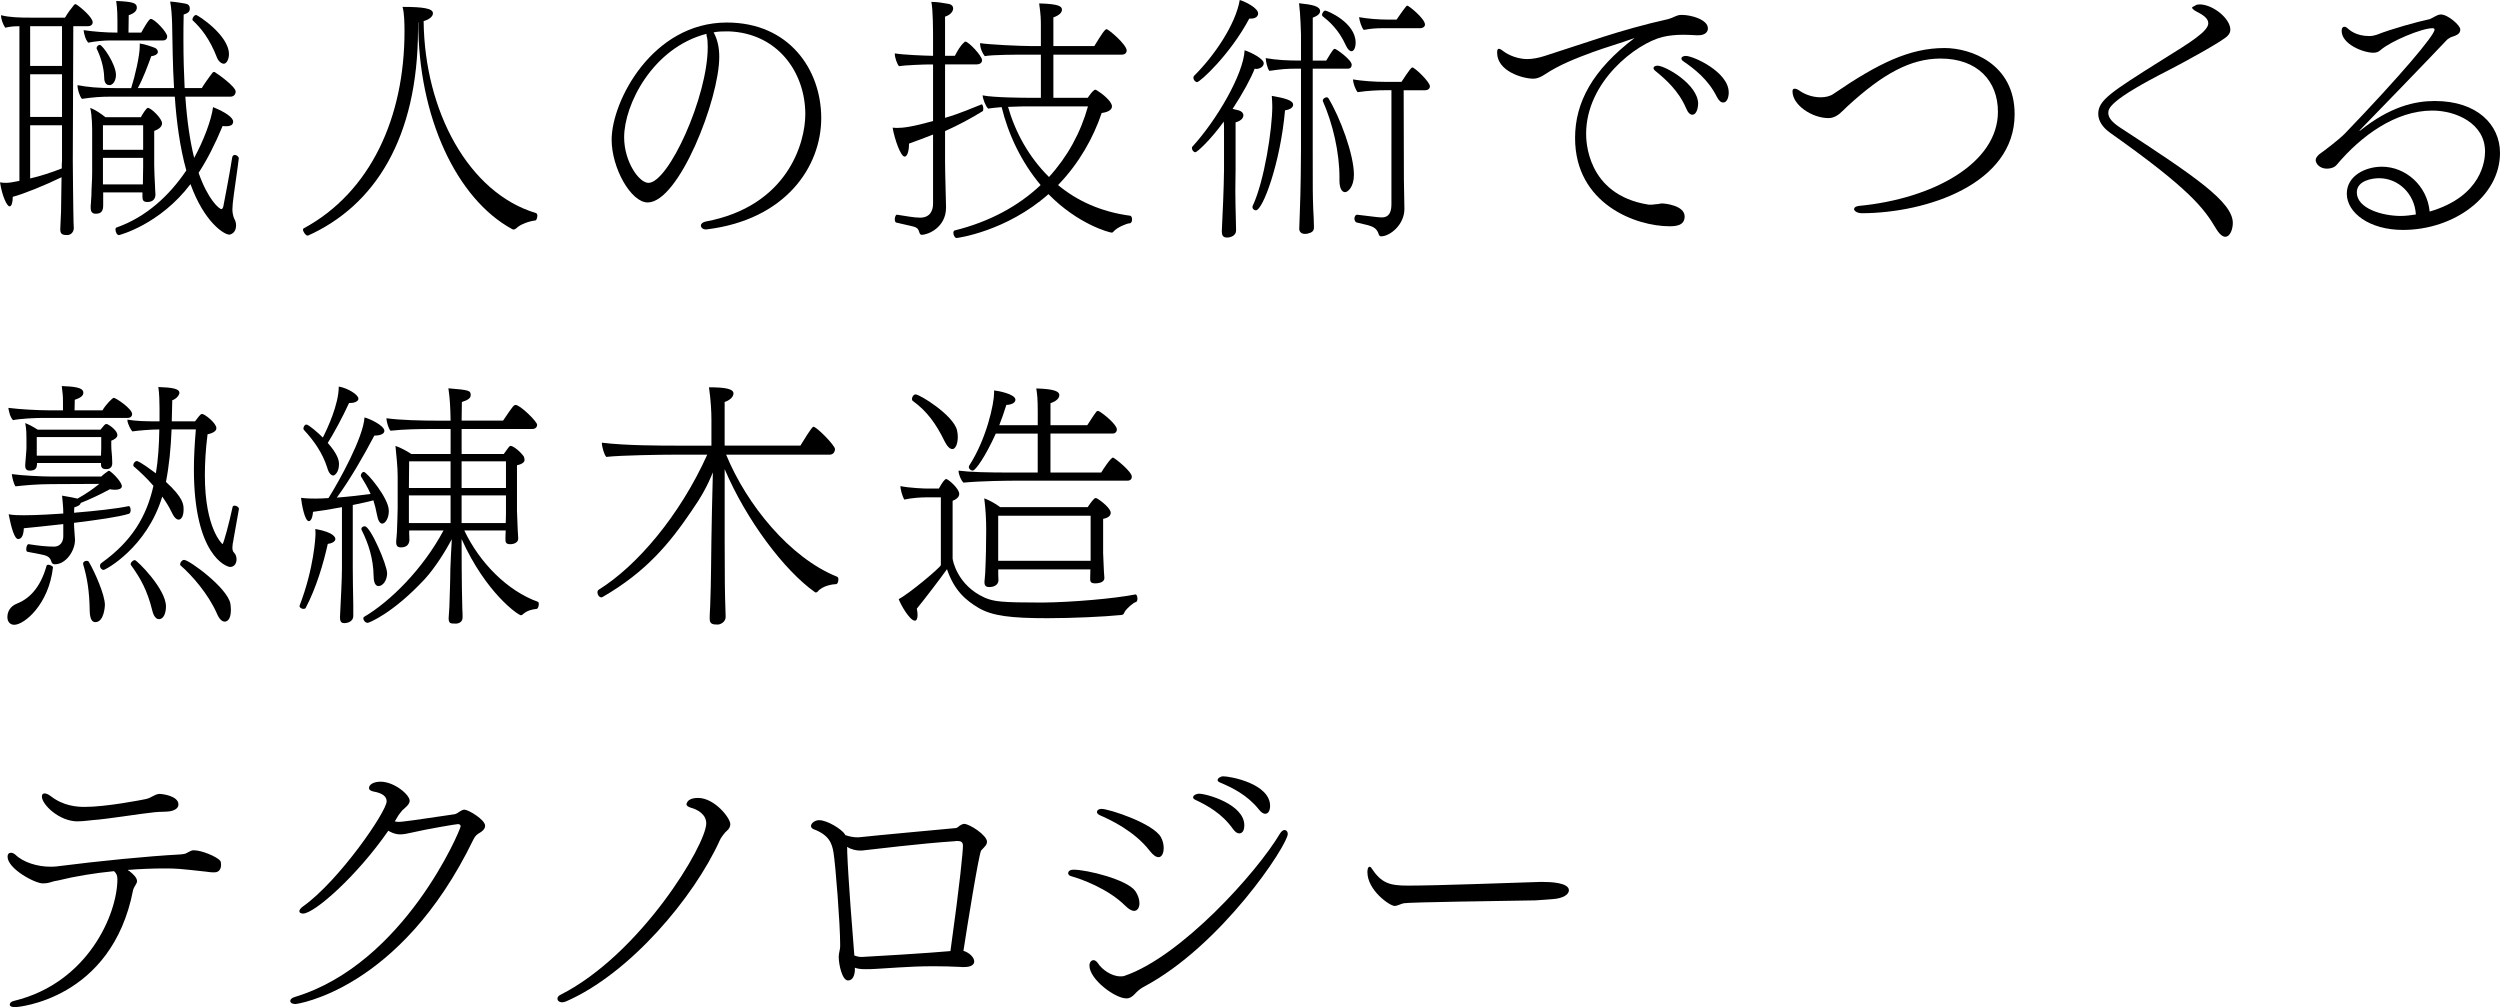
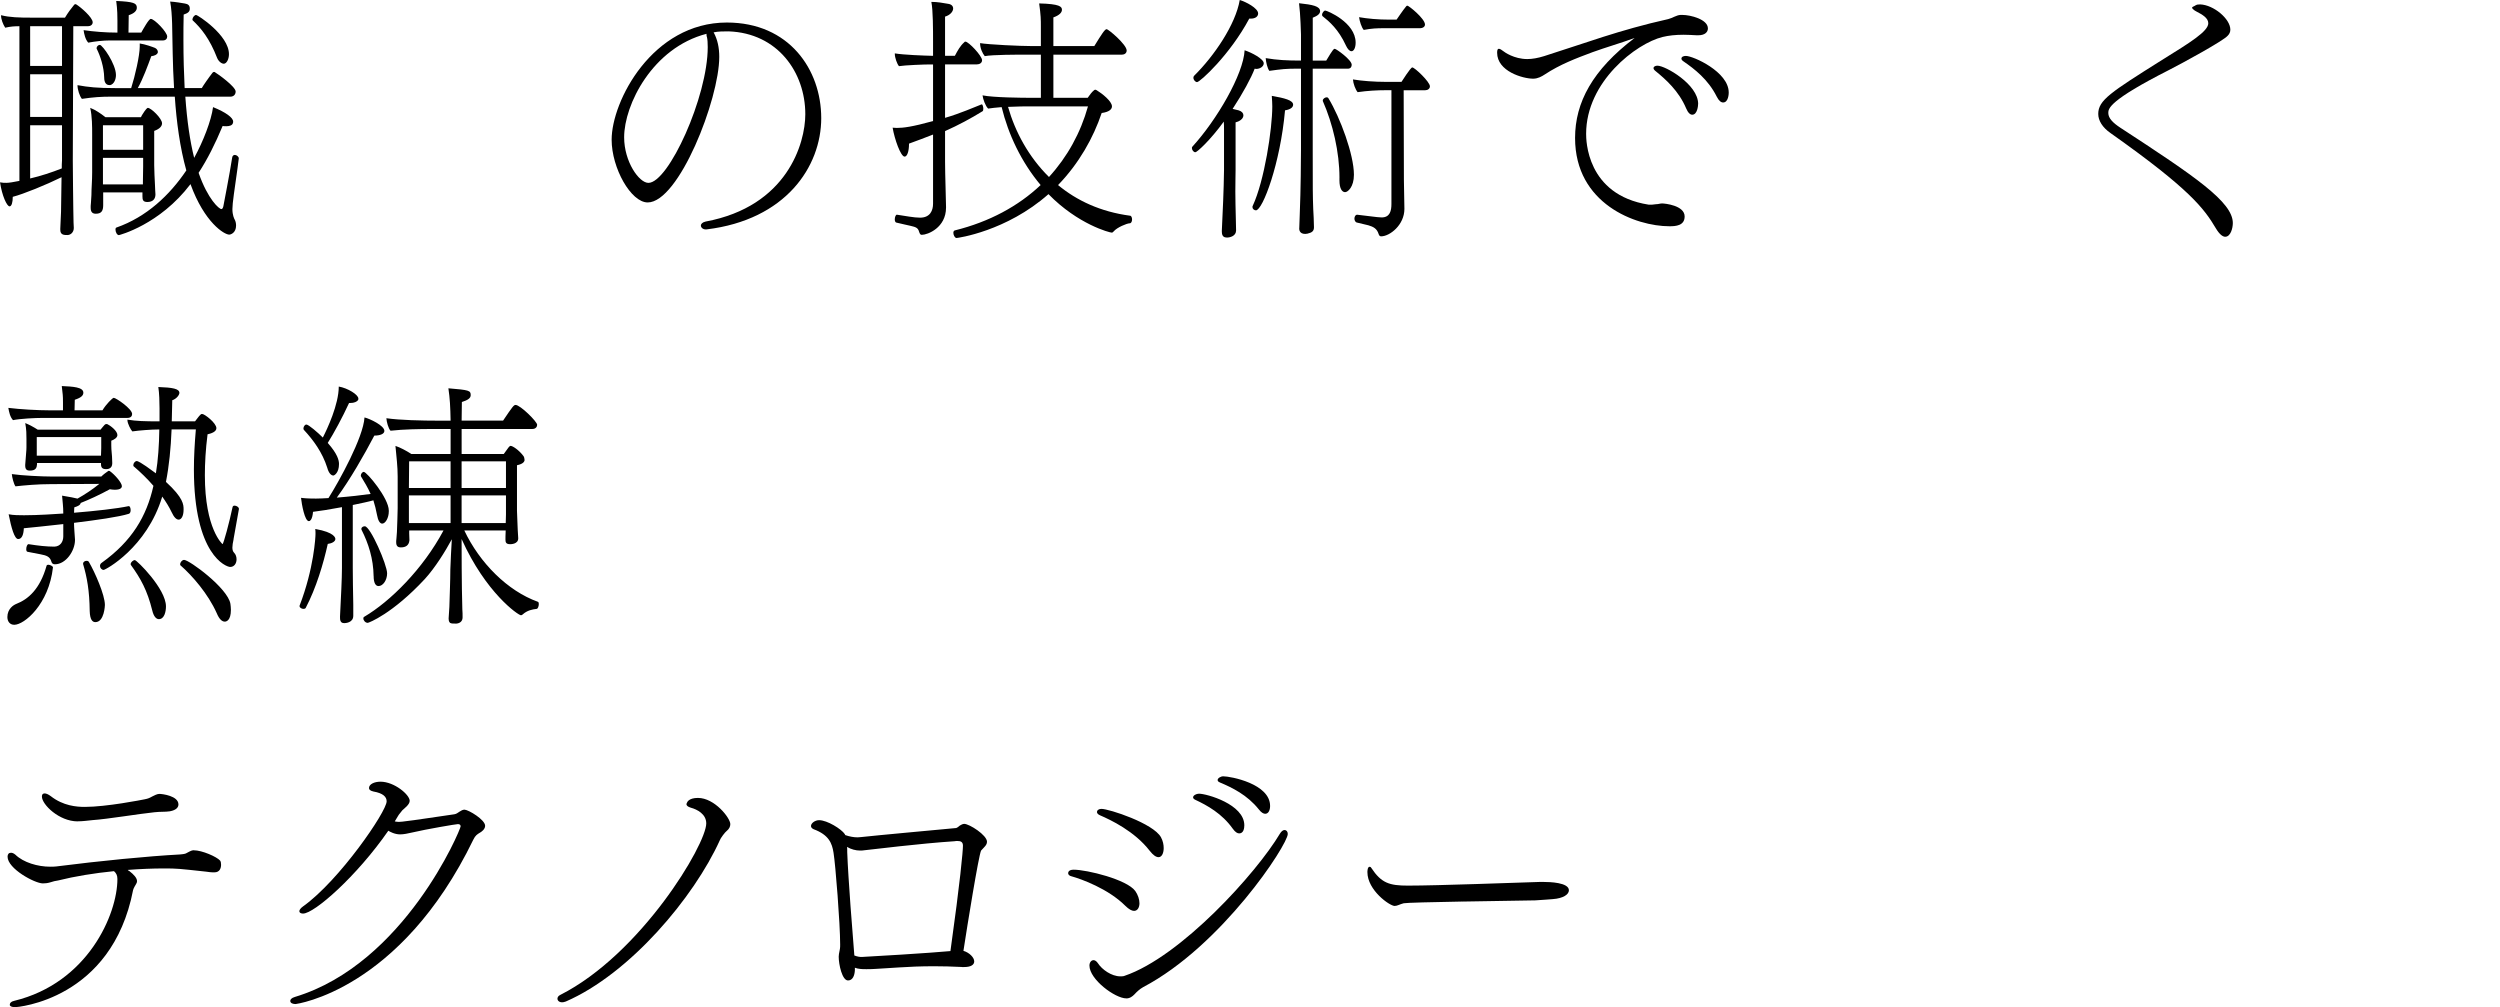
<svg xmlns="http://www.w3.org/2000/svg" id="_レイヤー_2" data-name="レイヤー 2" viewBox="0 0 845.8 340.75">
  <defs>
    <style>
      .cls-1 {
        fill: #000;
        stroke-width: 0px;
      }
    </style>
  </defs>
  <g id="_レイヤー_1-2" data-name="レイヤー 1">
    <g>
      <path class="cls-1" d="M20.4,77.29l.25-5.64.17-11.69c-5.22,2.57-12.94,5.72-16.5,6.63,0,1.91-.41,3.23-1.08,3.23-.91,0-2.57-3.65-3.23-8.13.83.17,1.49.17,2.16.17.83,0,2.41-.25,4.4-.66V8.87c-1.58,0-2.99.08-4.81.5-.75-1.16-1.41-2.82-1.41-4.23,2.9.75,6.22.83,10.2.83h11.44c1-1.66,1.91-2.9,3.07-4.31.17-.17.25-.25.41-.25.08,0,.25,0,.33.08,1.49.91,5.56,4.4,5.56,6.05,0,.83-.75,1.33-1.58,1.33h-4.98l-.17,45.36c0,6.72.17,13.27.17,16.5,0,3.65.17,6.39.17,6.39,0,1.49-1.08,2.4-2.16,2.4s-2.41,0-2.41-1.74v-.5ZM20.98,8.87h-10.78v13.44h10.78v-13.44ZM20.98,25.13h-10.78v14.43h10.78v-14.43ZM20.98,42.38h-10.78v18c3.57-.83,7.38-2.07,10.7-3.4,0-.91,0-1.82.08-2.74v-11.86ZM62.7,32.68c.58,8.29,1.58,15.09,2.99,20.73,3.07-5.56,5.81-12.69,6.39-17.17,4.31,1.74,6.8,3.57,6.8,4.89,0,.17,0,.33-.08.5-.17.75-1.08,1.08-2.24,1.08-.41,0-.83,0-1.24-.08-2.49,5.97-5.14,11.28-8.13,15.84,3.15,9.04,6.97,12.27,7.71,12.27.25,0,.5-.25.66-.91,0,0,2.24-11.53,2.99-16.5.08-.66.5-.91.91-.91.58,0,1.33.58,1.33,1.16,0,.25-.58,4.56-1.66,12.11-.33,2.49-.5,3.98-.5,5.06,0,1.99.58,3.23.83,3.65.25.5.41,1.16.41,1.91,0,2.41-1.74,3.07-2.32,3.07-1.66,0-8.38-4.06-13.1-17.08-10.45,13.77-24.13,17.25-24.22,17.25-.66,0-1.16-1.08-1.16-1.91,0-.33.08-.58.33-.66,10.2-3.57,18-10.95,23.64-19.32-2.16-7.71-3.32-16.42-3.9-24.96h-21.31c-3.73,0-6.14.17-10.12.75-.75-.91-1.49-3.07-1.49-4.64,3.57.66,6.72,1,12.85,1h5.31c1.33-4.15,2.9-11.03,2.9-14.1v-1c1.82.25,4.31,1.16,5.14,1.49.58.25,1,.83,1,1.41,0,.08-.08.25-.08.33-.25.5-.91.91-2.16,1.08-1.16,3.15-2.82,7.71-4.56,10.78h12.27c-.5-7.96-.5-15.67-.66-21.89-.08-2.57-.25-5.22-.66-7.38,1.66.08,3.98.5,4.98.66,1.08.17,1.66.66,1.66,1.66v.17c0,.83-.5,1.41-2.07,1.91-.08,2.99-.08,5.89-.08,8.62,0,5.89.17,11.36.41,16.25h5.81c.33-.66,2.41-3.65,3.65-5.22.17-.17.33-.25.5-.25s.33.08.5.25c.75.41,6.8,4.73,6.8,6.39,0,.83-.5,1.74-1.82,1.74h-15.18ZM37.32,13.68c-2.49,0-5.22.33-7.46.75-1-1.08-1.41-2.99-1.58-4.23,3.4.5,7.46.83,11.28.83h.17v-3.98c0-1.24,0-3.81-.41-6.72,5.89.25,6.97.75,6.97,2.24v.08c0,1-.91,1.91-2.74,2.49l-.08,5.89h4.31c.66-1.16,2.57-4.64,3.23-4.64,1.24,0,5.56,4.48,5.56,5.97,0,.66-.41,1.33-1.49,1.33h-17.75ZM48.18,65.1h-13.27v4.31c0,1.91-.58,2.9-2.49,2.9-1.08,0-1.74-.5-1.74-1.99v-.66c0-.08.17-1.74.25-3.65,0-2.41.25-4.73.25-7.63v-13.02c0-2.41,0-6.05-.66-8.87,1.74.66,3.57,1.91,5.14,3.15h12.03l.33-.66c1.33-2.16,1.82-2.49,1.99-2.49,1.08,0,4.81,3.57,4.81,5.23,0,.83-.58,1.82-2.65,2.57v11.61c0,1.24.17,5.31.25,6.47,0,1.08.17,3.07.17,3.4,0,1.49-.83,2.57-2.74,2.57-1.49,0-1.66-.75-1.66-1.91v-1.33ZM36.99,28.78c-1,0-1.74-.75-1.74-2.57-.08-3.57-1.33-7.3-2.49-9.62-.08-.08-.08-.25-.08-.33,0-.5.58-1.08,1.08-1.08.91,0,5.47,6.47,5.47,10.2,0,1.49-.66,3.07-1.91,3.4h-.33ZM48.43,42.38h-13.6v8.29h13.6v-8.29ZM48.35,61.54c0-.83.08-3.57.08-5.22v-2.9h-13.6v8.96h13.52v-.83ZM75.72,21.56c-.75,0-1.74-.75-2.24-1.91-2.57-6.63-5.47-10.12-8.29-12.77-.08-.08-.08-.17-.08-.33,0-.58.66-1.49,1.24-1.49.5,0,11.11,6.8,11.11,13.27,0,1.74-.83,3.23-1.74,3.23Z" />
-       <path class="cls-1" d="M104,79.7c-.58,0-1.49-1.33-1.49-1.99,0-.17.08-.33.17-.41,22.72-12.27,34.17-37.57,34.17-66.68,0-2.9-.08-6.22-.66-8.29,6.88,0,10.28.5,10.28,2.16,0,1-1.08,2.07-3.15,2.65.33,30.52,15.26,58.13,37.98,64.94.33.08.5.5.5.91,0,.66-.33,1.49-.58,1.58-1.74.17-5.14,1.16-6.63,2.74-.25.17-.5.33-.83.33-.08,0-.25,0-.41-.08-18.99-10.28-31.85-38.15-31.85-69.99h-.08v2.16c0,37.15-14.76,59.88-37.24,69.99h-.17Z" />
      <path class="cls-1" d="M238.78,77.62c-1,0-1.66-.66-1.66-1.33,0-.5.5-1.08,1.58-1.33,27.62-5.14,33.75-26.46,33.75-36.32,0-14.18-9.37-27.45-25.96-28.03-1.74,0-3.4,0-5.06.33,1.33,2.4,1.91,5.22,1.91,8.29,0,14.35-13.68,49.26-24.22,49.26-5.64,0-12.19-11.61-12.19-21.23,0-13.02,13.77-39.64,38.98-39.64,21.06,0,31.93,15.92,31.93,32.34s-12.03,34.42-38.81,37.65h-.25ZM239.02,11.44c-18.24,4.73-27.86,23.97-27.86,35,0,8.29,5.06,15.43,8.21,15.43,6.8,0,20.07-29.11,20.07-45.94,0-1.41-.08-2.57-.25-3.32-.17-.41-.17-.83-.17-1.16Z" />
      <path class="cls-1" d="M320.06,70.24c0,6.8-6.22,9.21-8.21,9.21-.41,0-.66-.25-.91-1.08-.41-1.49-1.41-1.58-2.99-1.99-1-.17-2.74-.66-4.73-1.08-.33-.08-.5-.58-.5-1.08,0-.75.33-1.66.75-1.58,2.82.41,5.72,1,7.8,1,3.4,0,4.4-2.4,4.4-4.73v-23.39c-2.57,1-5.56,2.16-8.13,3.07,0,2.74-.66,4.4-1.49,4.4-1.33,0-3.4-5.89-4.06-9.79.5,0,.91.08,1.41.08,2.16,0,5.06-.33,12.27-2.32v-19.16h-1.08c-1.82,0-8.46.25-10.45.58-.66-.75-1.41-2.9-1.41-4.15v-.17c2.99.5,9.62.75,12.94.83v-4.81c0-3.9,0-10.7-.58-13.44,2.16,0,3.73.33,5.72.66,1.16.17,1.66.83,1.66,1.58,0,1-1,2.24-2.74,2.74v13.27h3.32c.91-1.74,1.82-3.4,3.15-4.56.08-.17.25-.25.41-.25,1.08,0,5.64,4.81,5.64,6.3,0,.91-.83,1.41-1.82,1.41h-10.7v18.08c5.14-1.49,9.79-3.57,12.36-4.56h.08c.25,0,.5.83.5,1.49,0,.41-.08.75-.25.83-3.9,2.41-8.21,4.73-12.69,6.72v10.37c0,4.23.33,13.27.33,15.34v.17ZM356.38,18.49v14.6h11.61c.66-.91,1.33-1.91,2.07-2.49.17-.17.33-.25.5-.25s.33.08.58.25c1.66,1,5.06,3.65,5.06,5.39,0,1-1,1.91-3.48,2.24-2.82,8.38-7.63,17-14.76,24.38,6.3,5.22,14.35,9.04,24.38,10.37.41,0,.66.66.66,1.24,0,.66-.25,1.33-.83,1.33-.91,0-4.31,1.41-5.39,2.74-.33.33-.41.41-.66.41-.66,0-11.36-2.74-21.4-13.02-14.26,12.61-30.77,14.84-31.1,14.84-.58,0-1.08-1-1.08-1.74,0-.42.17-.75.5-.83,11.69-2.9,21.48-8.21,29.03-15.34-6.55-7.8-10.95-17.17-13.19-26.37-1.91.17-3.65.33-4.56.5-.91-.83-1.74-3.15-1.91-4.48,3.57.75,13.68.83,16.34.83h3.4v-14.6h-5.06c-2.82,0-11.2,0-13.93.5-.75-.91-1.58-2.65-1.58-4.4,2.9.5,13.6,1,17.58,1h2.99v-6.55c0-2.4,0-3.81-.58-7.88,6.97.17,7.71,1.08,7.71,2.16,0,.83-.75,1.82-2.9,2.57v9.7h13.85c2.49-4.06,3.57-5.72,4.15-5.72.66,0,6.8,5.22,6.8,7.21,0,.91-.75,1.41-1.58,1.41h-23.22ZM348.5,35.99c-1.24,0-4.31,0-7.46.17,2.41,8.46,6.97,16.92,13.85,23.72,6.22-6.8,10.7-14.93,13.19-23.88h-19.57Z" />
      <path class="cls-1" d="M413.36,78.29c.33-6.97.66-13.85.75-20.73v-13.85c0-.75,0-1.58-.08-2.57-4.56,6.3-9.04,10.37-9.62,10.37s-1.16-.75-1.16-1.41c0-.17,0-.33.17-.5,8.21-8.96,17.25-24.46,17.66-32.59,2.32.75,6.47,2.9,6.47,4.4,0,1.08-1.24,1.91-2.57,1.91-.17,0-.33-.08-.5-.08-1.16,3.07-3.98,8.29-7.46,13.6l2.07.5c1.08.33,1.58,1,1.58,1.66,0,1.33-1.58,2.16-2.65,2.4v16.17c0,1.49-.08,3.9-.08,7.21,0,2.57.08,5.72.17,9.45,0,1,.08,2.49.08,3.73,0,1.91-2.07,2.41-3.07,2.41-.91,0-1.74-.33-1.74-1.91v-.17ZM422.65,6.3c-6.55,12.27-16.67,21.48-17.66,21.48-.58,0-1.24-.75-1.24-1.49,0-.25.08-.5.25-.66,6.8-6.72,14.02-17.33,15.43-25.63,1.99.58,6.22,2.74,6.22,4.56,0,1-.91,1.74-2.49,1.74h-.5ZM424.89,71.16c-.58,0-1.16-.5-1.16-1.08,0-.17,0-.25.08-.41,3.98-8.54,6.63-26.04,6.63-33.67,0-1.08-.08-2.24-.17-3.57,4.31.75,7.22,1.49,7.22,2.99,0,.75-.66,1.58-2.74,1.91-1.58,17.91-7.55,33.84-9.87,33.84ZM439.57,77.13s.08-2.65.17-4.89c.33-7.71.41-18.91.41-21.65v-27.37h-.58c-4.89,0-5.81.17-10.12.75-.66-.83-1.16-2.99-1.24-4.31,3.9.66,7.13.83,11.94.83v-8.87s-.17-6.88-.66-10.53c4.64.5,7.13,1,7.13,2.74-.08.83-.75,1.49-2.49,2.16v14.51h4.56c2.32-3.9,2.57-3.98,2.9-3.98.5,0,5.72,3.73,5.72,5.39,0,.66-.33,1.33-1.33,1.33h-11.86v27.37c0,14.02,0,15.26.17,20.07.08,1,.25,4.98.25,6.22,0,1.41-.83,1.82-2.24,2.16-.25,0-.5.08-.75.08-1.99,0-1.99-1.58-1.99-1.74v-.25ZM455.33,15.34c-2.49-5.39-5.56-8.04-7.88-9.87-.08-.08-.17-.25-.17-.41,0-.75.66-1.49,1.08-1.49.58,0,10.28,3.98,10.28,10.86,0,1.66-.58,2.9-1.41,2.9-.58,0-1.24-.58-1.91-1.99ZM453.17,60.13c0-8.62-2.24-18.25-5.64-25.96v-.17c0-.58.75-1.08,1.33-1.08.25,0,.5.17.58.33,3.98,6.55,8.62,19.07,8.62,25.87,0,4.15-2.07,5.89-2.99,5.89-1,0-1.91-1.16-1.91-3.98v-.91ZM470.75,30.52h-1.99c-2.82,0-6.05.17-9.45.66-.75-.91-1.49-2.9-1.58-4.31,2.9.5,7.21.83,11.2.83h5.22c.08-.08,3.07-4.89,3.65-4.89.83,0,5.97,4.89,5.97,6.39,0,.83-.75,1.33-1.58,1.33h-7.3l.08,30.35c0,1.24.08,6.47.17,9.79,0,5.47-4.98,9.29-7.88,9.29-.41,0-.66-.25-.83-.75-.58-1.91-1.82-2.49-3.48-2.99l-3.81-.91c-.58-.08-.91-.75-.91-1.33,0-.66.33-1.33.91-1.33h.08c7.05.91,7.88.91,8.21.91,2.82,0,3.32-2.24,3.32-4.56V30.52ZM468.43,9.54c-2.82,0-4.31.08-7.05.58-.75-.83-1.41-2.99-1.58-4.31,2.9.5,6.3.83,10.28.83h2.41c.41-.58,2.07-3.07,3.23-4.48.17-.17.25-.25.41-.25.5,0,5.97,4.4,5.97,6.39,0,.75-.75,1.24-1.58,1.24h-12.11Z" />
      <path class="cls-1" d="M560.41,69.08c.66,0,1.24-.25,1.91-.25.91,0,7.63.66,7.63,4.4,0,3.15-3.07,3.32-5.14,3.32-11.36,0-31.93-7.55-31.93-29.86,0-12.02,5.89-23.05,20.15-33.84-4.98,1.82-9.7,3.15-14.26,4.81-5.56,2.07-11.03,4.15-16.17,7.55-1,.66-2.32,1.41-3.9,1.41-3.48,0-12.19-2.49-12.19-8.79,0-.91.17-1.33.58-1.33s1,.41,1.66.91c.17.17,3.48,2.57,7.96,2.57,1.66,0,3.57-.33,5.72-1,13.68-4.31,25.29-8.79,41.96-12.52,1.41-.33,2.74-1.33,4.15-1.41h.66c2.74,0,8.62,1.49,8.62,4.56,0,1.16-.91,2.32-3.23,2.32h-.66c-1.58-.08-2.99-.17-4.31-.17-2.74,0-5.06.25-7.13.75-8.87,2.16-25.87,15.09-25.87,32.76,0,1.91,0,20.65,21.15,23.97h1.16l1.49-.17ZM574.51,35.16c0,.58-.25,3.65-1.99,3.65-.66,0-1.41-.58-2.07-2.16-2.49-5.89-6.88-9.79-10.45-12.69-.41-.33-.58-.66-.58-.91,0-.5.58-.83,1.33-.83,2.65,0,13.77,6.3,13.77,12.94ZM584.87,31.27c0,.41-.08,3.4-1.91,3.4-.66,0-1.41-.5-2.16-1.99-2.9-5.81-7.55-9.37-11.28-11.94-.5-.33-.66-.66-.66-.91,0-.58.66-.91,1.49-.91,2.49,0,14.51,5.39,14.51,12.36Z" />
-       <path class="cls-1" d="M627.26,70.82c0-.5.41-1,1.66-1.16,25.13-2.41,47.02-14.43,47.02-31.85,0-10.37-6.88-18-19.41-18-10.12,0-19.49,5.14-31.35,16.01-.91.83-1.82,1.82-2.82,2.65-.5.41-1.91,1.49-3.73,1.49-5.56,0-12.19-4.4-12.19-9.04,0-.66.25-.91.75-.91.41,0,1.08.25,1.74.75,1.91,1.33,4.56,2.16,6.97,2.16,1.66,0,3.23-.33,4.4-1.16,14.93-10.2,25.63-15.51,37.57-15.51,8.79,0,23.72,5.22,23.72,22.39,0,23.72-29.94,33.42-51.58,33.5-1.66,0-2.49-.66-2.74-1.24v-.08Z" />
      <path class="cls-1" d="M742.96,1.74c.25-.17.58-.25,1.41-.25,4.56.17,10.2,4.89,10.2,8.54,0,.83-.33,1.49-.91,2.07-1.49,1.74-15.34,9.29-19.9,11.61-20.24,10.28-20.48,13.02-20.48,14.51,0,1.82,1.66,3.4,4.06,4.98,25.29,16.5,38.07,25.13,38.07,32.26,0,1.74-.75,4.64-2.57,4.64-.83,0-1.91-.75-3.15-2.82-3.98-6.72-8.79-13.27-35.66-32.26-2.74-1.91-4.15-4.23-4.15-6.47,0-4.64,4.15-7.3,21.56-18.25,9.62-5.97,15.67-9.7,15.67-12.44,0-1.82-2.16-2.99-3.9-3.9-.41-.17-1-.58-1.33-.91-.17-.17-.25-.33-.25-.5,0-.08.17-.25.41-.33l.5-.25.41-.25Z" />
-       <path class="cls-1" d="M798.36,44.29c10.28-8.29,18.74-10.12,25.38-10.12,14.35,0,22.06,8.04,22.06,17.58,0,14.68-15.51,26.04-32.84,26.04-11.36,0-18.99-5.81-18.99-12.27,0-6.05,6.3-9.12,11.86-9.12,8.04,0,15.34,6.39,16.17,15.18,17.83-5.22,18.74-17.5,18.74-20.32,0-9.54-9.87-13.85-17.83-13.85-12.52,0-24.13,8.62-32.26,18.24-.83,1.08-2.24,1.41-3.4,1.41-2.49,0-3.81-1.74-3.81-2.9,0-.66.5-1.33,1.24-1.99,1.33-.91,6.39-4.73,8.54-6.88,18.66-19.41,30.44-33.34,30.44-35.25,0-.25-.17-.5-.66-.5-3.73,0-14.1,4.4-17.5,7.3-.75.75-1.58,1-2.57,1-3.4,0-10.7-2.9-10.7-7.38,0-.91.33-1.41.91-1.41.33,0,.75.17,1.24.66.5.41,2.65,2.49,7.22,2.49.83,0,1.66-.17,2.41-.41,4.98-1.99,14.02-4.48,18-5.31.33-.08,1.08-.58,1.49-.75.91-.5,1.58-.83,2.32-.83,2.32,0,6.55,3.65,6.55,5.06,0,1.49-1.16,1.99-3.23,2.65-.5.25-1.33.83-1.49,1.08-3.4,3.65-26.87,27.95-29.36,30.44l.08.17ZM804.91,60.29c-2.24,0-7.55.75-7.55,4.81,0,5.47,8.71,7.96,14.84,7.96,1.74,0,3.48-.25,5.14-.5-.41-6.97-5.89-12.27-12.44-12.27Z" />
      <path class="cls-1" d="M2.49,208.81c0-2.9,2.16-4.15,2.99-4.48,4.06-1.58,8.04-4.98,10.28-12.94.08-.25.33-.33.58-.33.66,0,1.66.58,1.58.91-1.41,12.52-9.7,19.41-13.1,19.41-1.49,0-2.32-1.16-2.32-2.57ZM14.43,141.39c-2.57,0-7.55.25-10.03.75-1-1.08-1.33-2.74-1.58-4.15,3.98.5,9.95.83,13.93.83h4.56v-2.57c0-2.65-.08-2.65-.41-5.64,3.65.17,7.3.33,7.3,2.24,0,.91-.66,1.66-2.9,2.4l-.08,3.57h9.45c1.16-1.99,3.4-4.23,3.81-4.23.75,0,6.22,3.73,6.22,5.47,0,.66-.41,1.33-1.58,1.33H14.43ZM43.62,171.25c.33,0,.58.66.58,1.33,0,.58-.17,1.08-.58,1.24-3.4,1.08-11.11,2.16-18.58,3.07,0,1.49.25,4.23.33,5.64v.17c0,3.65-3.07,8.21-6.8,8.21-.58,0-1-.25-1.16-.83-.5-1.74-1.58-2.16-3.81-2.57l-4.31-.83c-.33-.08-.41-.5-.41-.91,0-.75.33-1.74.83-1.66,3.15.5,5.97.83,8.71.83,1.99-.08,2.99-1.66,2.99-3.48v-4.15c-5.72.66-10.86,1.16-13.35,1.41-.08,1.99-.58,3.65-1.91,3.65-1.24,0-2.32-3.73-3.23-8.38,1.58.33,3.73.33,5.22.33,4.81,0,10.62-.41,13.27-.58,0-2.57-.25-3.9-.41-6.05,2.65.41,4.15.75,5.22,1,2.24-1.24,5.06-3.07,7.38-4.98l-16.25.08c-4.73,0-9.21.42-12.11.75-.58-.75-1.16-3.07-1.24-4.15,3.32.5,10.28.83,13.43.83h16.84c.75-.75,1.58-1.33,2.4-1.91h.17c.08,0,.25,0,.33.08,1.74,1.24,4.06,3.98,4.06,5.06,0,.5-.33,1.24-2.41,1.24-.58,0-1.16-.08-1.66-.17-3.48,1.91-7.13,3.57-9.87,4.64-.08.66-.83,1.08-2.16,1.49l-.08,1.82c7.22-.58,14.6-1.41,18.49-2.24h.08ZM34.17,156.65H12.52v.5c-.08,1.08-.41,2.07-2.41,2.07-.83,0-1.58-.25-1.58-1.66v-.33c0-.08.08-.91.17-2.16.08-1.58.25-2.49.25-3.73v-2.82c0-1.58,0-3.15-.41-5.39,1.41.58,2.82,1.33,4.23,2.24h21.23c.5-.66,1-1.16,1.33-1.58.25-.25.41-.33.66-.33.08,0,.25,0,.41.08,1,.5,3.32,2.24,3.32,3.65,0,.91-1.16,1.58-2.07,1.91v1.58c0,1.82.25,3.07.25,3.81s.08,2.07.08,2.24c0,1.91-1.58,1.99-2.07,1.99-1.24,0-1.74-.5-1.74-1.66v-.41ZM34.17,154.08c0-.58.08-1.82.08-2.49v-3.73H12.44v6.3h21.73v-.08ZM28.11,190.65c0-.5.58-.91,1.16-.91.33,0,.66.08.83.42,1.99,3.4,5.39,11.11,5.39,14.51,0,.08-.17,5.81-3.23,5.81-1,0-1.82-.83-1.91-3.73-.08-6.88-.91-11.44-2.24-15.92v-.17ZM79.03,182.44c-.25,1.16-.41,2.07-.41,2.82s.17,1.33.58,1.74c.58.58.83,1.41.83,2.24,0,1.33-.75,2.57-2.16,2.57-1.33,0-12.27-3.98-12.27-33.01,0-4.23.25-8.71.66-13.52h-8.21c-.25,6.39-.83,12.27-1.91,17.75,5.97,5.47,5.97,7.71,5.97,9.37,0,2.32-.83,3.4-1.66,3.4-.75,0-1.58-.75-2.41-2.57-.83-1.74-1.91-3.48-3.15-5.22-5.22,17.33-19.24,24.8-19.82,24.8-.66,0-1.24-.66-1.24-1.33,0-.41.17-.83.58-1.08,10.2-7.3,15.18-15.67,17.5-26.04-2.07-2.4-4.4-4.64-6.63-6.55-.17-.08-.17-.25-.17-.5,0-.58.58-1.33,1.16-1.33.25,0,1,.08,6.47,4.15.75-4.56,1.08-9.45,1.16-14.84h-.17c-2.49,0-6.72.33-8.96.66-.5-.5-1.66-2.65-1.66-3.81v-.17c3.07.5,5.72.58,10.86.58v-4.4c0-2.16-.08-5.14-.41-7.22,4.81.17,7.13.58,7.13,1.99,0,.66-.91,1.99-2.41,2.49l-.17,7.13h7.88c.66-.75,1.16-1.66,1.91-2.32.17-.17.33-.17.5-.17.83,0,4.81,3.07,4.81,4.81,0,1.24-1.82,1.82-2.99,2.07-.66,5.14-.91,9.79-.91,13.85,0,18.25,5.97,23.3,5.97,23.3.33,0,2.32-7.38,3.4-12.52.08-.33.33-.5.66-.5.66,0,1.49.5,1.49,1.08v.08l-1.82,10.2ZM51.5,206.49c-1.66-6.72-3.9-10.78-7.21-15.34-.08-.08-.08-.17-.08-.33,0-.58.83-1.33,1.41-1.33.66,0,10.53,9.7,10.53,15.67,0,1.66-.5,4.31-2.41,4.31-.83,0-1.74-.83-2.24-2.99ZM61.12,191.32c-.17-.08-.17-.25-.17-.41,0-.66.66-1.49,1.33-1.49,1.74,0,14.76,9.54,15.67,14.84.08.66.17,1.33.17,2.07,0,3.65-1.58,3.98-2.07,3.98-.83,0-1.82-.66-2.74-2.9-2.9-6.47-8.21-12.61-12.19-16.09Z" />
      <path class="cls-1" d="M101.35,204.92c4.89-12.69,5.39-23.3,5.39-24.3,0-.5,0-1.08-.08-1.66,6.63,1.16,6.8,3.07,6.8,3.4,0,.83-1.16,1.49-2.57,1.66-1.49,6.72-3.9,14.84-7.46,21.65-.17.25-.41.33-.75.33-.58,0-1.33-.41-1.33-.91v-.17ZM115.03,208.65c.33-6.88.66-12.77.66-16.5v-20.57c-3.9.75-7.71,1.33-9.79,1.58-.08,1.08-.33,2.32-.83,2.82-.17.25-.33.33-.58.33-1.41,0-2.41-5.72-2.65-7.88,1.82.25,4.23.25,5.06.25,1.24,0,2.65-.08,4.23-.17,3.57-5.64,11.78-20.48,12.19-27.28,1.74.41,6.72,2.74,6.72,4.56,0,1-1.41,1.58-3.4,1.58-3.48,6.63-8.13,14.76-12.69,20.98,4.23-.33,8.62-.83,11.44-1.24-.91-2.07-2.07-3.98-3.23-5.89-.08-.08-.08-.25-.08-.33,0-.58.5-1.24,1-1.24,1,0,8.46,8.87,8.46,13.1v.25c0,2.24-1.16,4.15-2.24,4.15-.75,0-1.41-1-1.74-2.9-.33-1.82-.75-3.4-1.24-4.98-1.74.5-4.23,1-6.97,1.58v21.31c0,2.65.08,8.13.17,12.44v3.73c0,2.41-2.74,2.49-3.07,2.49-.75,0-1.41-.33-1.41-1.74v-.41ZM118.1,136.33c-2.24,4.89-5.22,10.37-7.22,13.52,3.32,3.73,3.81,5.89,3.81,7.13,0,2.99-1.58,3.9-1.91,3.9-.75,0-1.58-.83-2.07-2.65-1.66-5.22-4.73-9.37-7.88-12.77-.17-.17-.17-.33-.17-.5,0-.66.5-1.33,1-1.33.75,0,3.9,2.74,5.56,4.4,1.49-2.9,5.39-11.2,5.39-17.25,2.99.5,6.63,2.74,6.63,4.06,0,.17,0,.33-.08.5-.41.58-1.33,1-2.65,1h-.41ZM126.4,194.88c-.08-5.81-1.74-11.03-4.06-15.59-.08-.17-.08-.25-.08-.33,0-.58.58-.91,1.16-.91,1.91,0,7.55,13.1,7.55,15.92,0,2.32-1.41,4.31-2.9,4.31-1,0-1.66-1.08-1.66-3.4ZM157.08,179.46c5.22,11.03,14.68,20.48,24.88,24.13.25.08.33.41.33.75,0,.75-.33,1.66-.75,1.66-1.49.17-3.15.5-4.64,1.82-.25.25-.41.33-.66.33-.91,0-11.94-7.63-20.07-25.79,0,2.9,0,15.51.25,23.8.08,1,.08,1.58.08,2.74,0,1.41-1.08,1.99-2.07,2.07-1.24,0-1.41,0-1.74-.08-.58-.08-.91-.58-.91-1.66,0,0,.08-1.66.25-3.9.08-3.15.33-9.04.33-12.69.08-2.9.33-7.13.5-10.2-2.24,4.15-5.64,9.62-9.12,13.44-10.95,11.78-18.99,14.84-19.32,14.84-.83,0-1.49-.83-1.49-1.49,0-.25.08-.5.33-.58,8.71-5.14,19.82-16.09,26.79-29.19h-11.61v1c0,.5.08,1.91.08,2.32-.17,1.91-1.49,2.41-2.9,2.41-1,0-1.58-.41-1.58-1.74v-.41c0-.17.17-1.49.25-3.07.08-3.15.25-5.64.25-8.04v-10.7c0-3.4-.41-6.72-.75-10.37,1.58.5,3.73,1.66,5.39,2.74h13.27v-8.46h-6.22c-4.23,0-9.7.08-14.1.58-.75-.75-1.33-2.99-1.41-4.23,4.4.66,12.03.83,17.83.83h3.9c-.08-4.64-.25-7.63-.75-10.95,7.05.58,7.55.75,7.55,2.32,0,1-.91,1.66-2.99,2.32l-.08,6.3h14.02c3.23-4.81,3.65-5.31,4.23-5.31,1.58,0,7.3,5.64,7.3,6.72,0,.66-.5,1.41-1.58,1.41h-23.97v8.46h14.26c1.66-2.32,1.91-2.74,2.32-2.74.66,0,2.74,1.33,4.31,3.4.25.25.41,1,.41,1.41-.08.66-.66,1.33-2.57,1.74v15.43c0,1.08.25,5.47.25,6.39.08,1,.17,2.65.17,2.9,0,1.99-2.49,1.99-2.74,1.99-1.41,0-1.58-.66-1.58-1.58,0-.25,0-1.74.08-3.07h-14.02ZM152.44,156.07h-14.02l-.08,9.04h14.1v-9.04ZM152.44,167.6h-14.1v9.37h14.1v-9.37ZM171.18,156.07h-15.01v9.04h15.01v-9.04ZM171.18,167.6h-15.01v9.37h14.93c0-.83.08-1.91.08-2.9v-6.47Z" />
-       <path class="cls-1" d="M240.1,209.06s0-1.66.17-4.06c.33-8.04.33-19.24.41-22.06,0-3.48.33-15.84.5-23.14-1.82,4.56-4.06,8.54-7.13,12.94-7.63,11.28-15.51,20.73-30.1,29.19-.17.08-.33.17-.5.17-.75,0-1.33-.91-1.33-1.74,0-.33.17-.66.41-.83,12.94-8.04,27.45-25.05,36.74-45.7h-11.69c-3.48,0-17.25.17-22.47.75-.75-.83-1.49-3.48-1.49-4.81,8.04,1,20.07,1,26.04,1h11.03v-8.71c0-2.65-.17-6.47-.83-11.03,5.72,0,8.29.58,8.29,2.07,0,.75-.58,2.07-2.99,2.9v14.76h25.63c3.9-6.39,4.23-6.39,4.4-6.39,1.08,0,7.3,6.3,7.3,7.55,0,.83-.5,1.91-1.82,1.91h-35c6.88,16.83,21.56,34.91,37.57,41.3.25.08.41.5.41.91,0,.75-.33,1.58-.75,1.58-1,0-4.64.5-6.22,2.49-.25.25-.41.33-.66.33-.17,0-.33-.08-.41-.17-10.37-7.38-23.14-24.38-30.44-41.55v24.22c0,13.27.08,18,.25,22.97,0,1,.08,1.58.08,2.82,0,1.66-1.66,2.49-2.57,2.57-1.66,0-2.82-.08-2.82-1.91v-.33Z" />
-       <path class="cls-1" d="M384.16,201.1c.41,0,.66.75.66,1.41,0,.58-.17,1.08-.5,1.16-.83.17-3.15,2.16-3.81,3.32-.41.75-.33,1-1.24,1.08-5.64.58-16.59,1.08-24.8,1.08-12.44,0-18.74-.75-23.39-3.48-4.31-2.57-8.21-5.81-10.7-13.1-2.41,3.4-7.63,10.2-10.2,13.35.17.83.25,1.49.25,2.16,0,1.16-.33,1.91-.91,1.91-1.74,0-4.89-5.56-5.47-7.3,3.32-1.66,14.26-10.78,14.26-11.53v-22.89h-5.31c-1.16,0-4.64.17-7.05.75-.75-1.24-1.33-3.65-1.33-4.56,3.15.66,8.38.83,9.04.83h3.98c1.08-1.99,1.99-3.23,2.49-3.23.58,0,4.4,3.15,4.4,5.06,0,1.08-1,1.82-2.24,2.32v19.49c0,.58,1.58,9.12,10.86,13.27,3.07,1.33,5.64,1.66,19.41,1.66,10.28-.08,24.88-1.41,31.51-2.74h.08ZM319.56,149.27c-2.82-5.81-5.89-10.12-10.7-13.6-.25-.17-.33-.41-.33-.66,0-.75.58-1.58,1.24-1.58,1.41,0,12.85,7.05,14.02,12.19.17.75.25,1.49.25,2.16,0,2.49-.83,4.15-1.82,4.15-.83,0-1.74-.83-2.65-2.65ZM344.44,162.62c-3.57,0-12.19.08-18.49.66-.83-.83-1.66-2.74-1.66-4.06,3.81.5,9.21.66,18.99.66h7.8v-13.19h-14.18c-3.57,7.88-6.88,12.52-7.8,12.52-.66,0-1.33-.58-1.33-1.24,0-.17.08-.33.17-.5,5.89-9.12,8.38-20.98,8.38-24.55v-.83c1,.08,7.22,1.16,7.22,3.15,0,1.16-1.66,1.74-3.07,1.74-.66,2.16-1.49,4.56-2.4,6.88h13.02v-4.48c0-4.48-.17-5.89-.5-7.96,6.55.17,7.8,1.16,7.8,2.24,0,1-.91,2.07-2.99,2.74v7.46h12.44c1-1.58,2.74-4.23,3.23-4.73.08-.08.25-.08.33-.08.17,0,.25,0,.41.08,1.58.83,6.05,4.56,6.05,6.14,0,.66-.41,1.41-1.49,1.41h-20.98v13.19h17.17c.58-1,3.23-5.06,3.98-5.06.08,0,.25.08.33.17.58.25,6.05,4.56,6.05,6.3,0,.66-.41,1.33-1.41,1.33h-37.07ZM337.72,192.64v1.66c0,.41.08,1.74.08,2.16-.17,1.74-1.99,2.16-3.07,2.16-1,0-1.66-.33-1.66-1.58v-.42c0-.08.17-1.33.25-2.82.08-2.82.25-5.14.25-7.3l.08-7.13c0-3.73-.17-6.8-.66-10.78,1.74.66,3.73,1.74,5.39,2.99h29.61c.91-1.41,2.16-3.07,2.65-3.07.08,0,.25,0,.41.08,1.66.91,4.73,3.48,4.73,4.89,0,.75-.5,1.66-2.57,2.07v11.53c0,1,.25,5.06.25,5.89.08.83.17,2.32.17,2.57,0,1.82-2.74,1.82-3.15,1.82-1.41,0-1.66-.58-1.66-1.49,0-.25.08-2.24.08-3.23h-31.18ZM368.98,174.48h-31.27v15.26h31.27v-15.26Z" />
      <path class="cls-1" d="M72.15,295.14c-.58,0-1.33-.08-2.49-.25-9.21-1-9.7-1.08-14.18-1.08-3.81,0-7.96.17-12.27.5.17.17.33.33.58.41,1.49,1.16,2.57,2.32,2.57,3.4,0,.25-.08.58-.25.83-.33.58-.91,1.49-1.08,2.16-7.21,37.24-39.39,39.64-39.89,39.64-1,0-1.66-.25-1.82-.66v-.25c0-.41.33-1,1.49-1.24,24.88-6.05,34.91-29.27,34.91-41.22,0-1.24-.41-1.99-1.16-2.65-6.63.66-13.27,1.74-18.91,3.15-.75.08-1.74.33-2.74.66-.83.25-1.66.33-2.41.33-2.74,0-11.94-4.98-11.94-9.04,0-.83.41-1.33,1.16-1.33.41,0,.91.17,1.49.66,2.74,2.65,7.55,4.06,11.78,4.06.66,0,1.33,0,1.99-.08,15.01-1.91,31.02-3.48,41.88-4.06.58-.08,1.33-.08,1.99-.33.75-.33,1.66-1,2.41-1.08h.33c2.74,0,7.71,2.16,8.87,3.48.25.33.33.83.33,1.41,0,1.08-.41,2.57-2.24,2.57h-.41ZM26.29,277.89c-6.3,0-12.11-5.72-12.11-8.38,0-.91.5-1.08.91-1.08.5,0,1.16.25,2.07.91,4.23,3.32,8.79,3.65,11.53,3.65,7.3,0,19.41-2.4,20.24-2.57,1.24-.25,1.58-.41,2.65-1,.5-.25,1.58-.83,2.32-.83,1,0,6.47.66,6.47,3.57,0,.91-.66,1.91-2.9,2.32-1.58.25-3.23.08-5.31.33-4.98.5-15.84,2.32-20.82,2.65-1.74.17-3.32.41-5.06.41Z" />
      <path class="cls-1" d="M133.53,277.89c.41.08.91.17,1.41.17.33,0,.75-.08,1.16-.08,4.56-.5,13.27-1.91,17.58-2.49.66-.08,1.24-.5,1.82-.91.5-.33,1.08-.66,1.66-.66,1.41.08,6.97,3.4,6.97,5.47,0,1.16-1.24,2.07-1.91,2.41-.66.41-1.41.83-2.07,2.24-24.8,51.17-60.13,55.65-60.13,55.65-.83,0-1.82-.25-1.82-1.08,0-.42.41-1,1.58-1.33,37.07-11.2,56.06-56.64,56.06-57.72,0-.41-.25-.75-.91-.75-.58,0-10.45,1.66-15.76,2.9-1.08.25-2.57.58-3.81.58-1.82,0-3.48-.91-3.98-1.24-10.7,15.43-25.05,28.03-28.86,28.03-.5,0-1.24-.17-1.24-.83,0-.41.41-1,1.33-1.66,12.19-8.71,28.2-32.01,28.2-35.49,0-1.49-1.16-2.74-4.48-3.32-1.08-.25-1.49-.66-1.49-1.16,0-1.33,1.82-2.16,3.9-2.16,4.64,0,9.87,4.4,9.87,6.47,0,1.24-1.66,2.41-2.24,2.99-.17.08-.25.25-.41.42l-.66.83c-.25.25-.5.66-.75,1.08l-1,1.66Z" />
      <path class="cls-1" d="M191.34,338.85c-.41.17-.83.25-1.16.25-1,0-1.58-.58-1.58-1.24,0-.41.25-.91.91-1.24,27.37-13.85,49.43-50.92,49.43-58.05,0-3.15-3.07-4.73-5.22-5.31-1.08-.33-1.49-.75-1.49-1.24,0-.08.08-.25.17-.41.08-.25.66-1.66,3.73-1.66,5.64,0,10.95,6.8,10.95,8.87,0,.83-.41,1.66-1.24,2.32-.58.41-2.16,2.57-2.32,3.15-8.71,19.24-30.35,45.11-52.16,54.57Z" />
      <path class="cls-1" d="M325.45,327.15c-3.4-.17-6.55-.25-9.45-.25-4.4,0-8.38.17-12.03.41-3.15.17-5.81.41-7.96.5-1.08.08-2.07.08-2.9.08s-1.49,0-2.07-.08c-.66-.08-1.24-.17-1.82-.41v.83c-.08,1.82-.75,3.48-2.32,3.48-1.99,0-3.15-5.39-3.15-8.04,0-.33.08-.66.08-.91l.33-1.74c.08-.41.08-.83.08-1.49,0-6.97-1.58-27.04-2.24-31.02-.5-3.23-1.58-6.05-6.72-7.96-.58-.25-.91-.66-.91-1.08,0-1,1.41-1.99,2.74-1.99,2.74,0,7.55,2.99,8.71,4.73,0,.08.08.25.17.33,1.49.5,2.82.75,4.15.75.33,0,.75-.08,1.08-.08,6.05-.66,24.3-2.32,32.26-3.07.33-.08,1-.58,1.24-.83.41-.25,1-.58,1.49-.58,1.74,0,7.71,3.81,7.71,6.05,0,.66-.33,1.24-1,1.91l-1,1.08c-.83,1.66-4.64,25.21-5.97,33.92,1.99.58,3.65,2.24,3.65,3.57,0,1.08-1,1.91-3.4,1.91h-.75ZM290.95,287.76c-1.41,0-2.99-.41-4.4-1.24.08.33.08.66.08.91v.83c.33,9.04,1.82,27.78,2.41,35,1.08.41,1.82.5,2.49.5.91,0,24.22-1.41,30.02-1.99,3.32-23.72,4.23-33.84,4.23-35.66,0-1.33-.83-1.58-1.82-1.58-.33,0-.66,0-1.08.08-11.53.75-27.45,2.74-31.35,3.15h-.58Z" />
      <path class="cls-1" d="M363.19,294.23c4.56,0,18.08,3.32,20.9,7.22.91,1.33,1.41,2.82,1.41,4.15,0,1.41-.66,2.57-1.82,2.57-.75,0-1.74-.5-2.99-1.74-5.72-5.72-14.84-9.04-18.16-9.95-.83-.17-1.16-.66-1.16-1.08s.33-1.16,1.82-1.16ZM381.02,337.77c-3.73,0-12.44-6.39-12.44-11.11,0-1,.58-1.82,1.41-1.82.41,0,1,.33,1.49,1.08,1.33,2.07,4.56,4.4,7.55,4.4.5,0,1,0,1.41-.17,19.07-6.47,44.7-34.83,52.58-48.1.5-.83,1.08-1.24,1.58-1.24.58,0,1.08.5,1.08,1.33,0,3.65-22.31,37.82-48.93,51.83-1.16.66-2.07,1.49-2.99,2.49-.66.66-1.49,1.33-2.74,1.33ZM372.64,273.66c2.57,0,17.58,4.89,20.15,9.62.66,1.24.91,2.49.91,3.65,0,1.74-.66,3.07-1.74,3.07-.83,0-1.82-.66-2.99-2.16-5.14-6.63-13.19-10.45-16.84-12.02-.75-.33-1-.75-1-1.08,0-.66.66-1.08,1.49-1.08ZM404.4,270.59c-.58-.25-.75-.58-.75-.83,0-.66,1.08-1.24,1.99-1.24,2.57,0,15.34,3.57,15.34,10.7,0,1-.25,2.74-1.74,2.74-.58,0-1.33-.41-2.16-1.58-3.65-5.14-8.62-7.88-12.69-9.79ZM412.7,264.71c-.58-.25-.75-.5-.75-.83,0-.58,1-1.24,1.91-1.24,2.41,0,15.84,2.49,15.84,10.03,0,1.33-.5,2.65-1.66,2.65-.58,0-1.33-.41-2.16-1.49-3.9-4.89-9.04-7.38-13.19-9.12Z" />
      <path class="cls-1" d="M494.72,305.01c-9.95.17-19.16.41-19.82.58-1.33.33-2.16.91-3.07.91-1.66,0-9.21-5.31-9.21-11.44,0-.17,0-1.82.75-1.82.17,0,.41.08.58.41,3.4,5.14,6.14,5.97,12.36,5.97,10.12,0,36.49-1,44.53-1.24h1.41c1.99,0,8.54.17,8.54,2.82,0,1.41-1.91,2.74-5.47,2.99-.5,0-3.65.33-5.89.42l-24.71.41Z" />
    </g>
  </g>
</svg>